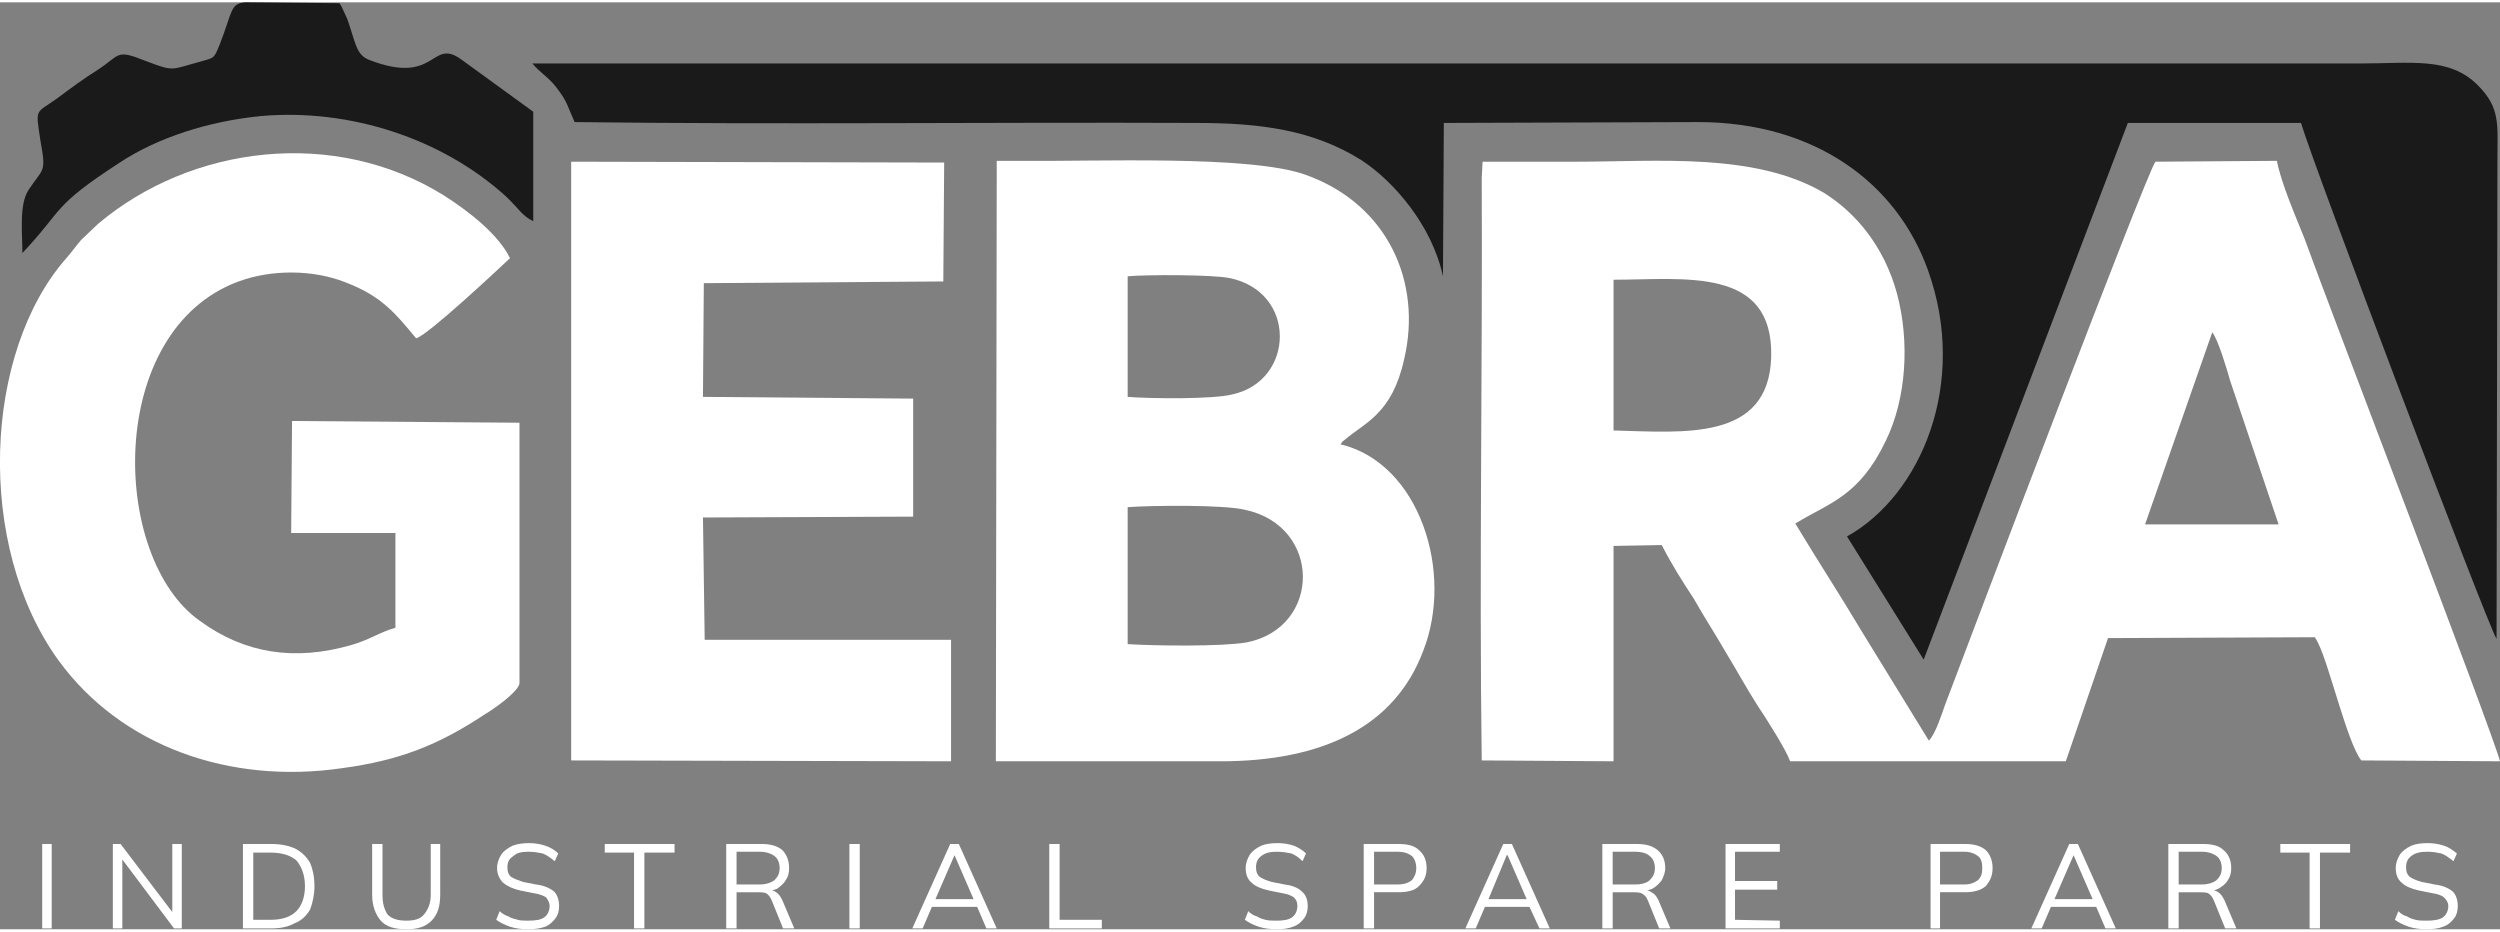
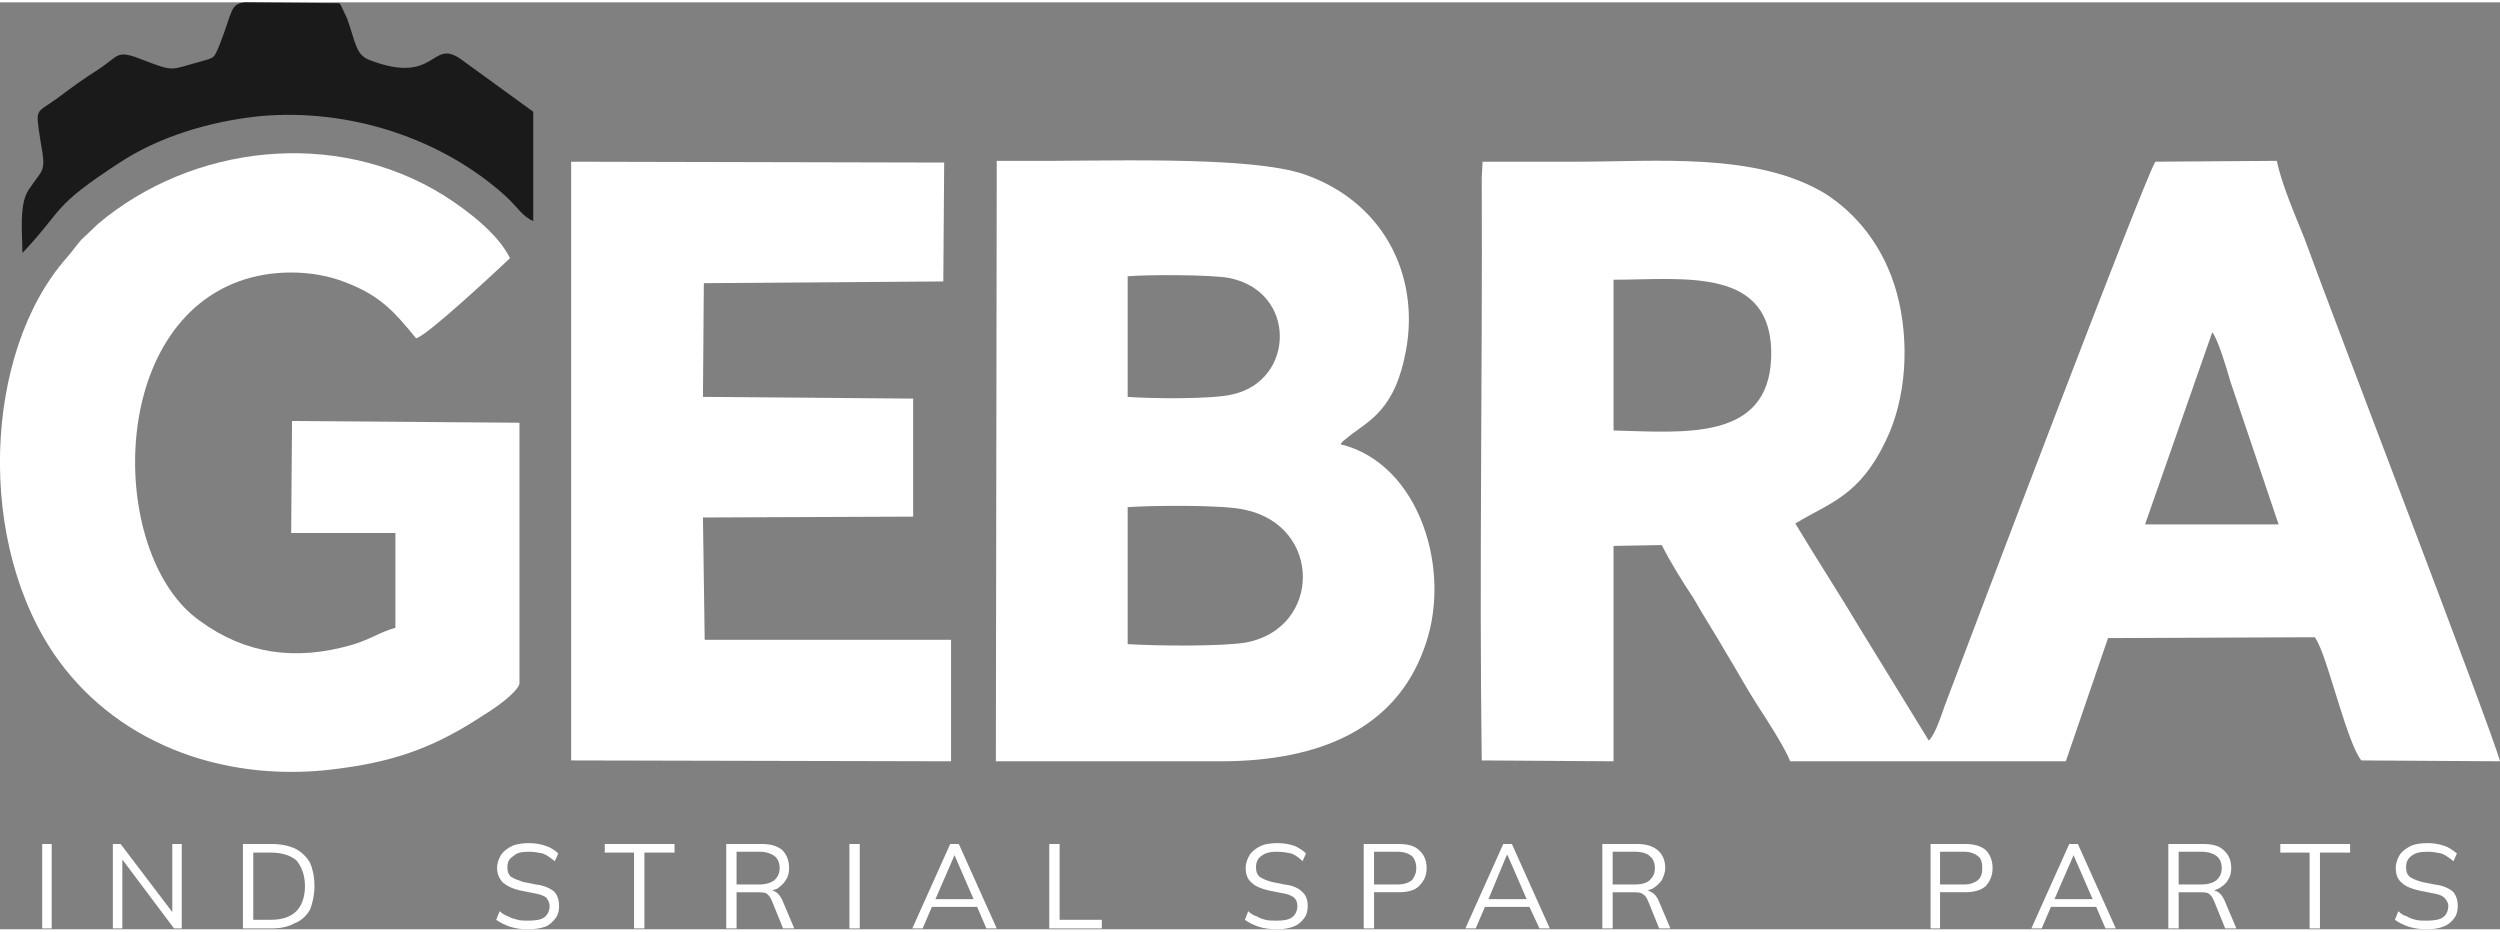
<svg xmlns="http://www.w3.org/2000/svg" xml:space="preserve" width="212px" height="79px" version="1.1" shape-rendering="geometricPrecision" text-rendering="geometricPrecision" image-rendering="optimizeQuality" fill-rule="evenodd" clip-rule="evenodd" viewBox="0 0 29020 10760">
  <rect x="0" y="0" width="29020" height="10760" fill="#808080" stroke="none" />
  <g id="Layer_x0020_1">
    <path fill="white" d="M25680 3830c70,90 170,430 210,570l560 1660 -1550 0 780 -2230zm-6950 -610c820,0 1860,-160 1830,900 -30,980 -1020,870 -1830,850l0 -1230 0 -520zm-1530 -1180c10,2210 -30,4580 0,6760l1530 10 0 -2500 560 -10c100,200 250,440 370,620 130,230 250,410 370,620 140,230 230,400 370,620 100,150 330,510 380,650l3200 0 490 -1430 2400 -10c20,30 20,30 40,70 130,260 340,1160 500,1360l1610 10c-90,-350 -1990,-5290 -2270,-6070 -100,-250 -270,-640 -320,-900l-1410 10c-110,150 -2120,5450 -2440,6300 -40,110 -110,340 -190,420l-780 -1270c-250,-420 -530,-850 -770,-1250 390,-240 740,-310 1050,-960 240,-490 280,-1150 130,-1710 -150,-550 -480,-940 -850,-1170 -800,-470 -1940,-360 -2870,-360l-1090 0 -10 190z" />
-     <path fill="#1A1A1A" d="M6670 1390c2340,30 4850,0 7210,10 750,0 1360,80 1920,430 370,240 820,750 950,1350l10 -1780 2950 -10c1360,0 2310,710 2670,1720 470,1310 -80,2610 -940,3090l890 1430 2370 -6230 2010 0c140,480 2170,5840 2270,5990l10 -5540c0,-430 40,-620 -230,-890 -330,-330 -770,-250 -1380,-250l-21200 0c90,110 180,150 280,280 130,170 120,200 210,400z" />
    <path fill="white" d="M13090 7450l0 -1590c270,-20 1110,-30 1360,30 900,190 890,1370 20,1540 -290,50 -1060,40 -1380,20zm0 -2870l0 -1400c230,-20 970,-20 1180,20 790,160 760,1190 40,1350 -220,60 -970,50 -1220,30zm-1520 -2540l-10 6770 2610 0c1180,0 2020,-400 2350,-1280 360,-910 -40,-2180 -960,-2400 50,-60 0,-10 60,-60 220,-190 540,-290 680,-930 210,-890 -190,-1800 -1150,-2140 -650,-230 -2440,-150 -3310,-160l-270 0 0 200z" />
    <path fill="white" d="M6030 4880l-2640 -20 -10 1300 1210 0 0 1100c-180,50 -300,140 -510,200 -660,190 -1240,100 -1760,-280 -1040,-730 -1100,-3370 450,-3940 380,-140 860,-140 1240,10 420,160 580,360 820,650 130,-30 930,-780 1090,-930 -130,-270 -470,-540 -770,-730 -1270,-790 -2930,-580 -4010,330l-200 190c-60,70 -100,130 -170,210 -960,1090 -1060,3330 -90,4670 730,1000 1990,1440 3290,1250 670,-90 1120,-270 1650,-620 100,-60 380,-250 410,-360l0 -3030z" />
    <polygon fill="white" points="6630,8800 11040,8810 11040,7400 8180,7400 8160,5980 10600,5970 10600,4600 8160,4580 8170,3260 10950,3240 10960,1860 6630,1850 " />
    <path fill="#1A1A1A" d="M260 2910c490,-520 330,-530 1130,-1050 440,-290 1030,-480 1640,-540 1030,-90 2100,260 2840,930 150,140 190,230 320,290l0 -1270 -840 -610c-350,-250 -280,310 -1060,10 -160,-60 -160,-200 -260,-480l-70 -150c-10,-10 -10,-20 -20,-30l-1090 -10c-180,10 -150,110 -300,490 -70,170 -60,150 -230,200 -340,90 -290,120 -630,-10 -350,-140 -290,-70 -550,100 -160,100 -310,210 -470,330 -260,190 -260,100 -200,500 70,380 30,310 -140,570 -110,170 -70,500 -70,730z" />
    <polygon fill="white" fill-rule="nonzero" points="490,10750 490,9770 600,9770 600,10750 " />
    <polygon id="_1" fill="white" fill-rule="nonzero" points="1310,10750 1310,9770 1400,9770 2030,10600 2000,10600 2000,9770 2110,9770 2110,10750 2020,10750 1390,9910 1420,9910 1420,10750 " />
    <path id="_2" fill="white" fill-rule="nonzero" d="M2820 10750l0 -980 330 0c110,0 200,20 270,50 80,40 140,100 180,170 30,70 50,160 50,270 0,100 -20,190 -50,270 -40,70 -100,130 -180,160 -70,40 -160,60 -270,60l-330 0zm120 -100l200 0c130,0 230,-30 300,-100 60,-60 100,-160 100,-290 0,-130 -40,-230 -100,-300 -70,-60 -170,-90 -300,-90l-200 0 0 780z" />
-     <path id="_3" fill="white" fill-rule="nonzero" d="M4720 10760c-140,0 -240,-30 -300,-100 -60,-70 -100,-170 -100,-300l0 -590 120 0 0 590c0,100 20,170 60,230 50,50 120,70 220,70 90,0 160,-20 200,-70 50,-60 80,-130 80,-230l0 -590 110 0 0 590c0,130 -30,230 -100,300 -70,70 -160,100 -290,100z" />
    <path id="_4" fill="white" fill-rule="nonzero" d="M6130 10760c-80,0 -150,-10 -210,-30 -60,-20 -120,-50 -160,-80l40 -100c30,30 70,50 100,60 30,20 70,30 110,40 30,10 80,10 120,10 90,0 150,-10 190,-40 40,-30 60,-80 60,-130 0,-40 -20,-70 -40,-100 -30,-20 -80,-40 -150,-50l-150 -30c-90,-20 -150,-50 -200,-90 -40,-40 -70,-100 -70,-170 0,-60 20,-110 50,-160 30,-40 70,-70 130,-100 50,-20 120,-30 190,-30 70,0 130,10 190,30 60,20 110,50 150,90l-40 90c-50,-40 -90,-70 -140,-90 -50,-10 -100,-20 -160,-20 -80,0 -140,10 -180,50 -50,30 -70,70 -70,130 0,50 10,80 40,110 30,20 80,40 140,60l150 30c90,10 160,40 210,80 40,40 60,100 60,170 0,50 -10,100 -40,140 -30,40 -70,80 -120,100 -60,20 -120,30 -200,30z" />
    <polygon id="_5" fill="white" fill-rule="nonzero" points="7360,10750 7360,9870 7020,9870 7020,9770 7830,9770 7830,9870 7480,9870 7480,10750 " />
    <path id="_6" fill="white" fill-rule="nonzero" d="M8430 10750l0 -980 410 0c100,0 180,20 240,70 50,50 80,120 80,210 0,50 -10,100 -40,140 -20,40 -60,70 -100,100 -50,20 -100,30 -170,30l30 -20 30 0c40,0 70,10 100,30 30,20 50,50 70,90l140 330 -130 0 -130 -320c-20,-50 -40,-70 -70,-90 -30,-10 -70,-10 -120,-10l-220 0 0 420 -120 0zm120 -510l270 0c70,0 130,-20 170,-50 40,-40 60,-80 60,-140 0,-60 -20,-110 -60,-140 -40,-30 -100,-50 -170,-50l-270 0 0 380z" />
    <polygon id="_7" fill="white" fill-rule="nonzero" points="9860,10750 9860,9770 9980,9770 9980,10750 " />
    <path id="_8" fill="white" fill-rule="nonzero" d="M10590 10750l440 -980 100 0 440 980 -120 0 -120 -280 50 30 -600 0 50 -30 -120 280 -120 0zm490 -850l-230 530 -30 -20 520 0 -30 20 -230 -530 0 0z" />
    <polygon id="_9" fill="white" fill-rule="nonzero" points="12180,10750 12180,9770 12300,9770 12300,10650 12790,10650 12790,10750 " />
    <path id="_10" fill="white" fill-rule="nonzero" d="M14820 10760c-80,0 -150,-10 -210,-30 -60,-20 -120,-50 -160,-80l40 -100c30,30 60,50 100,60 30,20 60,30 100,40 40,10 80,10 130,10 80,0 140,-10 180,-40 40,-30 60,-80 60,-130 0,-40 -10,-70 -40,-100 -30,-20 -70,-40 -140,-50l-150 -30c-90,-20 -160,-50 -200,-90 -50,-40 -70,-100 -70,-170 0,-60 20,-110 50,-160 30,-40 70,-70 130,-100 50,-20 110,-30 190,-30 70,0 130,10 190,30 50,20 100,50 140,90l-40 90c-40,-40 -80,-70 -130,-90 -50,-10 -100,-20 -170,-20 -70,0 -130,10 -180,50 -40,30 -60,70 -60,130 0,50 10,80 40,110 30,20 70,40 140,60l150 30c90,10 160,40 200,80 50,40 70,100 70,170 0,50 -10,100 -40,140 -30,40 -70,80 -130,100 -50,20 -110,30 -190,30z" />
    <path id="_11" fill="white" fill-rule="nonzero" d="M15830 10750l0 -980 400 0c110,0 190,20 240,70 60,50 90,120 90,210 0,90 -30,150 -90,210 -50,50 -130,70 -240,70l-280 0 0 420 -120 0zm120 -510l270 0c80,0 130,-20 170,-50 30,-40 50,-80 50,-140 0,-60 -20,-110 -50,-140 -40,-30 -90,-50 -170,-50l-270 0 0 380z" />
-     <path id="_12" fill="white" fill-rule="nonzero" d="M17010 10750l440 -980 100 0 440 980 -120 0 -130 -280 60 30 -610 0 60 -30 -120 280 -120 0zm480 -850l-220 530 -40 -20 520 0 -20 20 -230 -530 -10 0z" />
+     <path id="_12" fill="white" fill-rule="nonzero" d="M17010 10750l440 -980 100 0 440 980 -120 0 -130 -280 60 30 -610 0 60 -30 -120 280 -120 0m480 -850l-220 530 -40 -20 520 0 -20 20 -230 -530 -10 0z" />
    <path id="_13" fill="white" fill-rule="nonzero" d="M18600 10750l0 -980 400 0c100,0 180,20 240,70 60,50 90,120 90,210 0,50 -20,100 -40,140 -30,40 -60,70 -110,100 -50,20 -100,30 -160,30l20 -20 30 0c40,0 70,10 100,30 40,20 60,50 80,90l140 330 -130 0 -130 -320c-20,-50 -40,-70 -80,-90 -30,-10 -70,-10 -110,-10l-220 0 0 420 -120 0zm120 -510l260 0c80,0 140,-20 170,-50 40,-40 60,-80 60,-140 0,-60 -20,-110 -60,-140 -30,-30 -90,-50 -170,-50l-260 0 0 380z" />
-     <polygon id="_14" fill="white" fill-rule="nonzero" points="20030,10750 20030,9770 20660,9770 20660,9860 20140,9860 20140,10200 20630,10200 20630,10300 20140,10300 20140,10650 20660,10660 20660,10750 " />
    <path id="_15" fill="white" fill-rule="nonzero" d="M22410 10750l0 -980 400 0c100,0 180,20 240,70 50,50 80,120 80,210 0,90 -30,150 -80,210 -60,50 -140,70 -240,70l-290 0 0 420 -110 0zm110 -510l280 0c70,0 120,-20 160,-50 40,-40 50,-80 50,-140 0,-60 -10,-110 -50,-140 -40,-30 -90,-50 -160,-50l-280 0 0 380z" />
    <path id="_16" fill="white" fill-rule="nonzero" d="M23580 10750l440 -980 100 0 440 980 -120 0 -120 -280 50 30 -600 0 50 -30 -120 280 -120 0zm490 -850l-230 530 -30 -20 520 0 -30 20 -230 -530 0 0z" />
    <path id="_17" fill="white" fill-rule="nonzero" d="M25170 10750l0 -980 400 0c110,0 190,20 240,70 60,50 90,120 90,210 0,50 -10,100 -40,140 -20,40 -60,70 -110,100 -40,20 -100,30 -160,30l30 -20 30 0c30,0 70,10 100,30 30,20 50,50 70,90l140 330 -130 0 -130 -320c-20,-50 -40,-70 -70,-90 -30,-10 -70,-10 -120,-10l-220 0 0 420 -120 0zm120 -510l270 0c70,0 130,-20 170,-50 40,-40 60,-80 60,-140 0,-60 -20,-110 -60,-140 -40,-30 -100,-50 -170,-50l-270 0 0 380z" />
    <polygon id="_18" fill="white" fill-rule="nonzero" points="26810,10750 26810,9870 26470,9870 26470,9770 27280,9770 27280,9870 26930,9870 26930,10750 " />
    <path id="_19" fill="white" fill-rule="nonzero" d="M28170 10760c-80,0 -150,-10 -210,-30 -60,-20 -120,-50 -160,-80l40 -100c30,30 60,50 100,60 30,20 60,30 100,40 40,10 80,10 130,10 80,0 150,-10 190,-40 40,-30 60,-80 60,-130 0,-40 -20,-70 -50,-100 -20,-20 -70,-40 -140,-50l-150 -30c-90,-20 -160,-50 -200,-90 -50,-40 -70,-100 -70,-170 0,-60 20,-110 50,-160 30,-40 70,-70 130,-100 50,-20 110,-30 190,-30 70,0 130,10 190,30 60,20 100,50 150,90l-40 90c-50,-40 -90,-70 -140,-90 -50,-10 -100,-20 -160,-20 -80,0 -140,10 -190,50 -40,30 -60,70 -60,130 0,50 10,80 40,110 30,20 70,40 140,60l150 30c90,10 160,40 210,80 40,40 60,100 60,170 0,50 -10,100 -40,140 -30,40 -70,80 -130,100 -50,20 -110,30 -190,30z" />
  </g>
</svg>